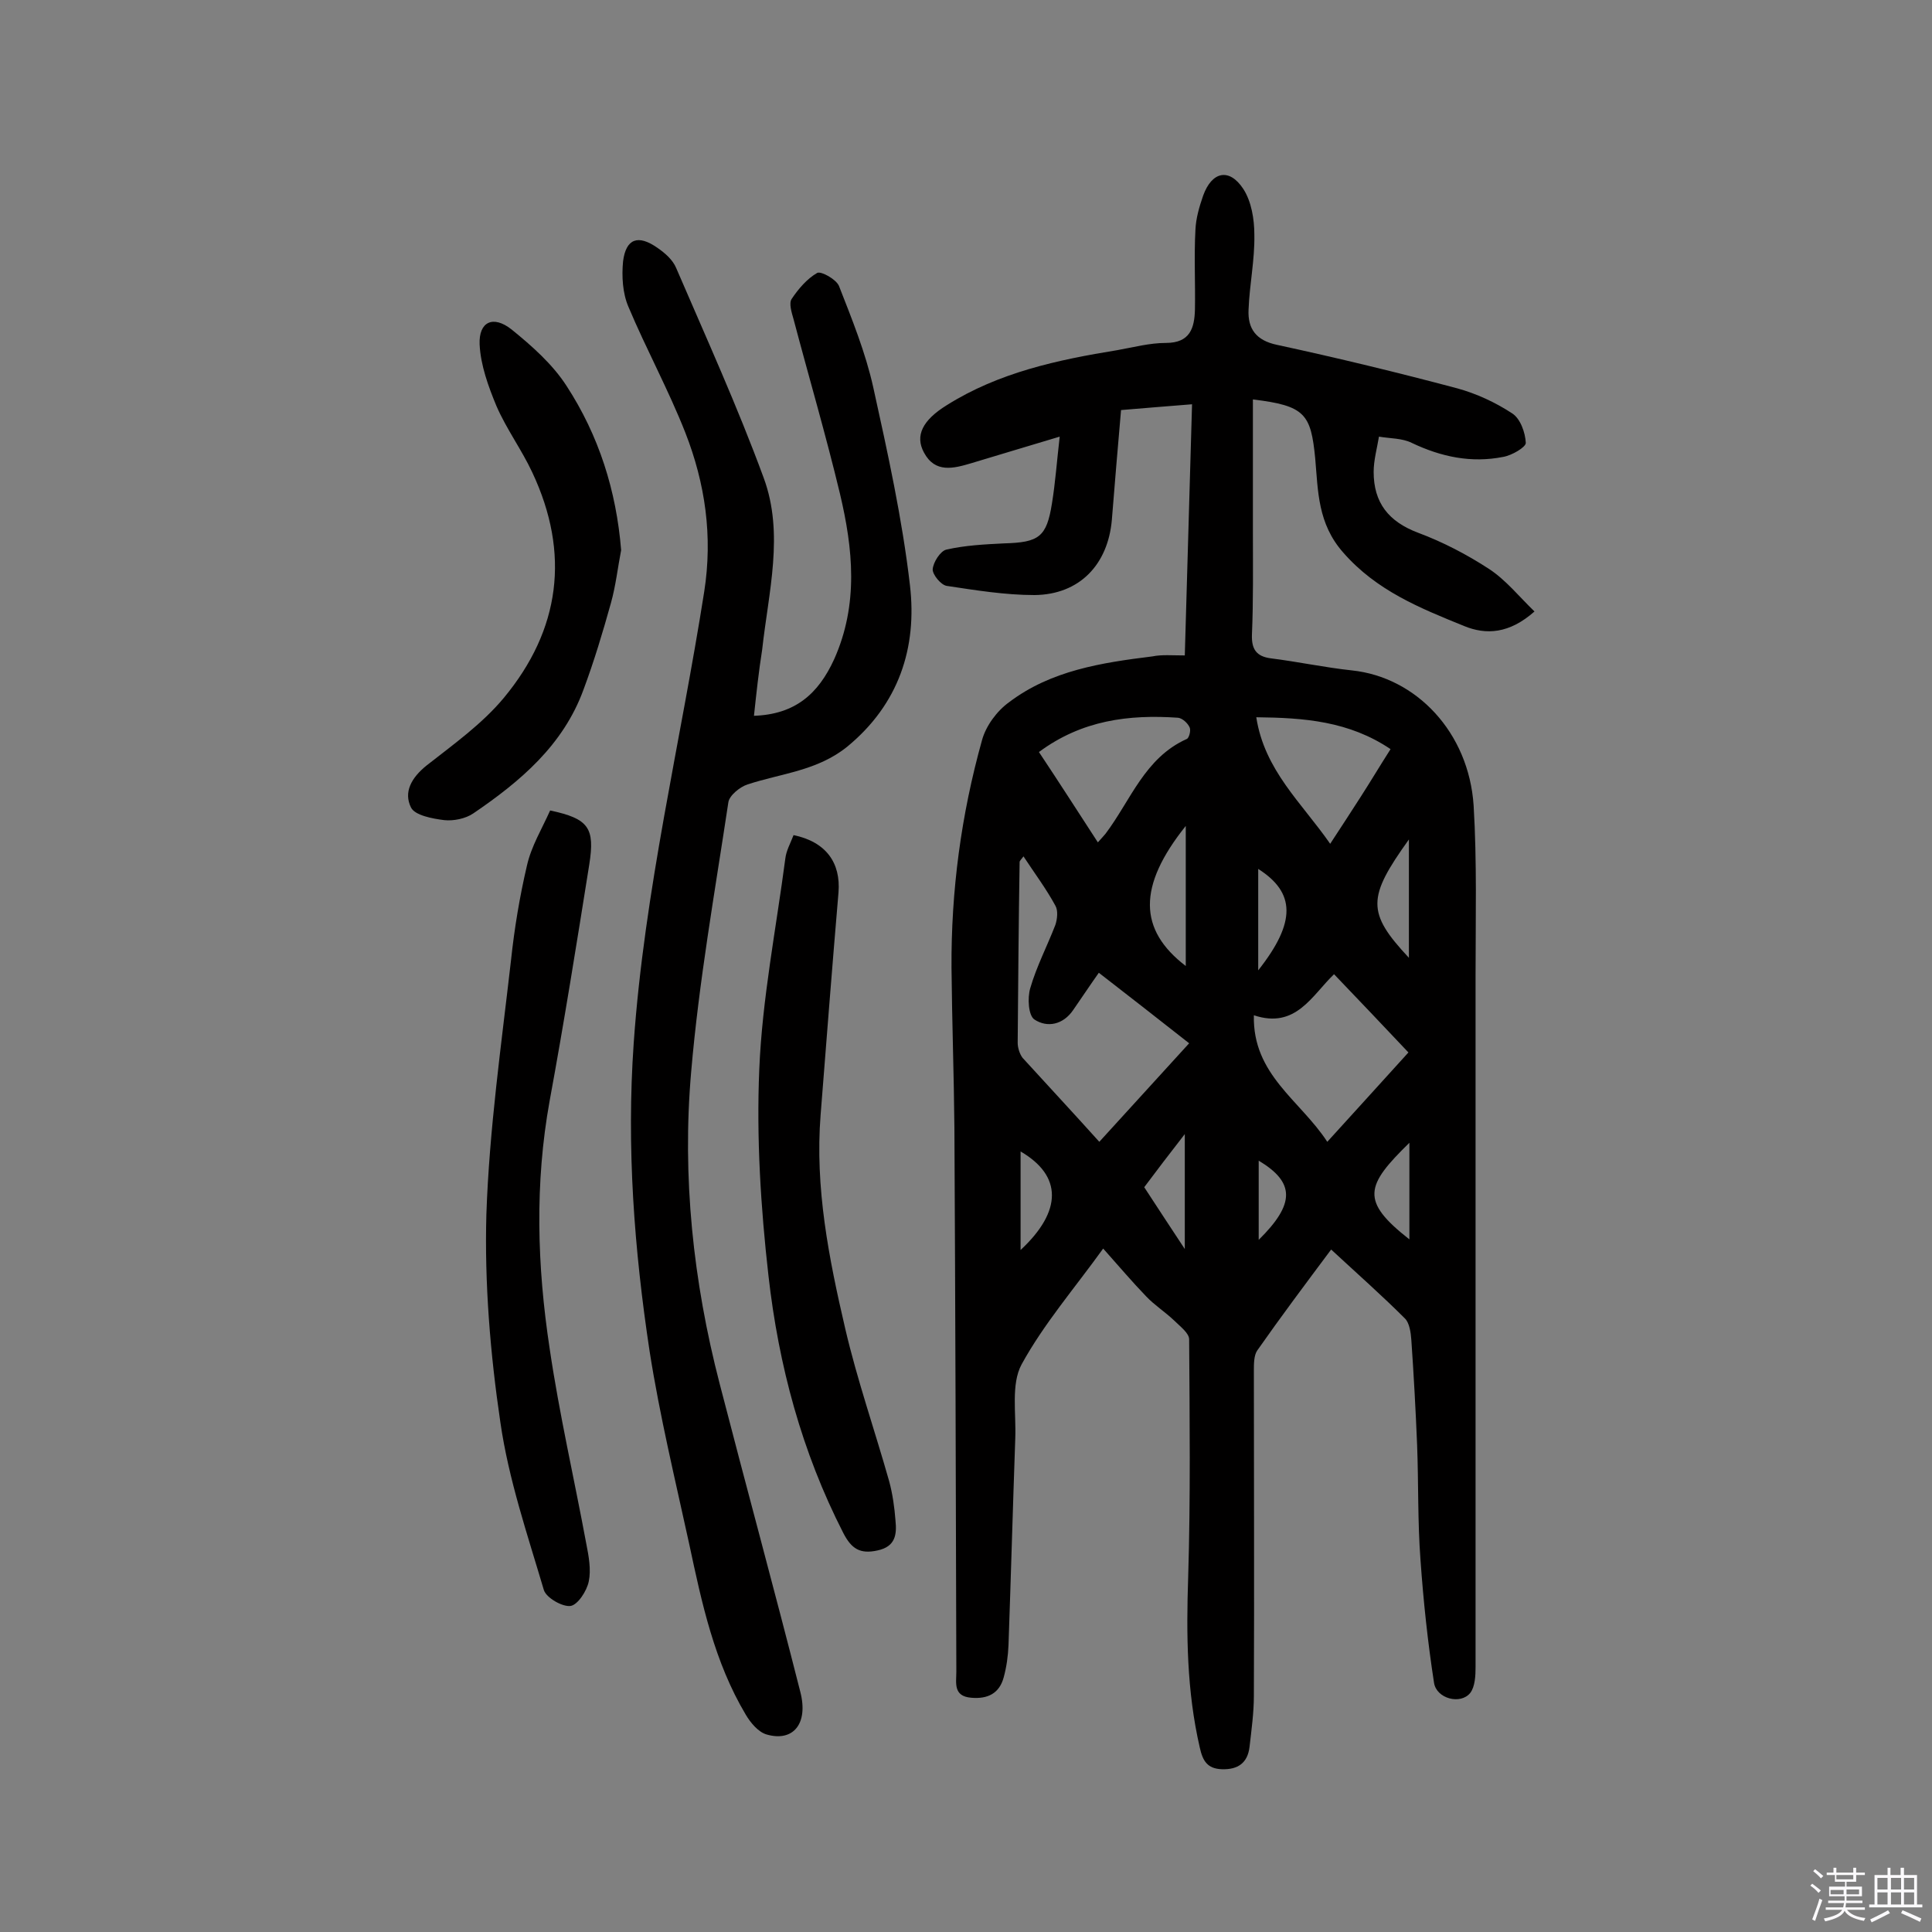
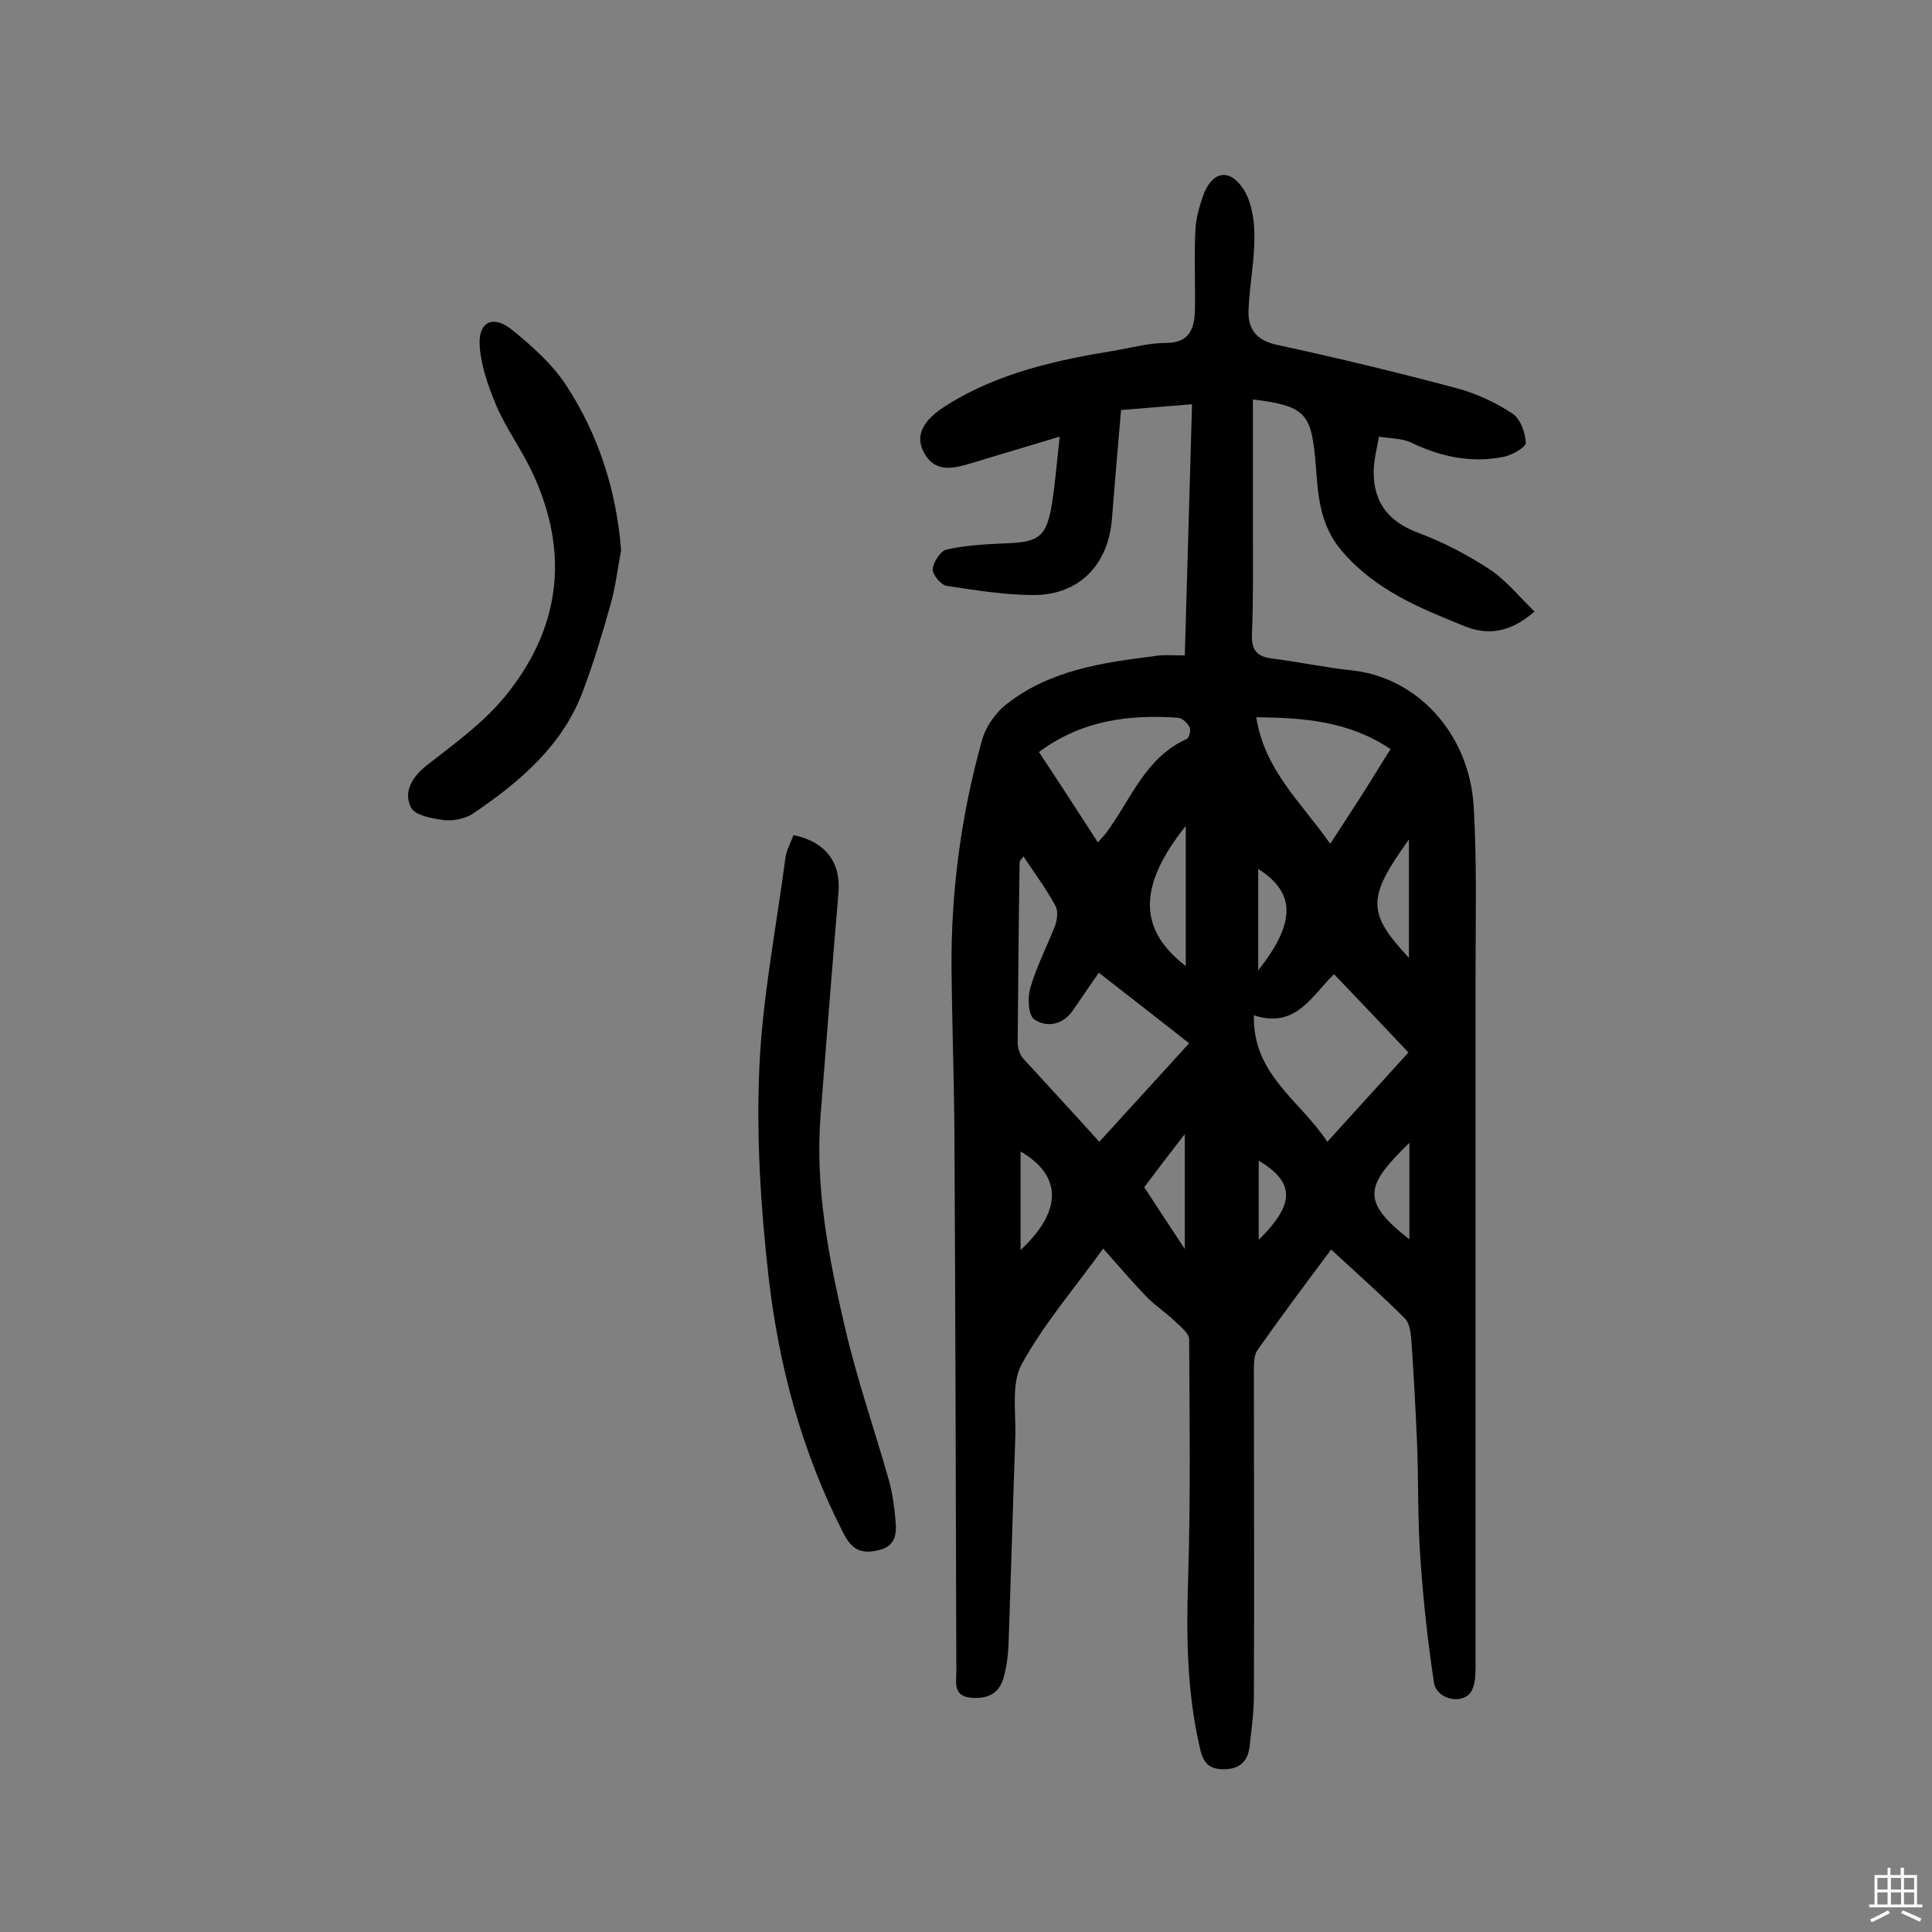
<svg xmlns="http://www.w3.org/2000/svg" enable-background="new 0 0 400 400" viewBox="0 0 400 400">
  <rect x="0" y="0" width="400" height="400" fill="#808080" stroke="none" />
-   <path d="m374.8 390.4.4-.4c.7.5 1.3 1 1.8 1.4l-.5.5c-.5-.6-1.1-1.1-1.7-1.5zm1 7.3-.6-.3c.5-1.4 1.1-2.8 1.5-4.3.2.1.4.2.6.3-.5 1.3-1 2.8-1.5 4.3zm-.4-10.3.4-.4c.4.3 1 .8 1.7 1.4l-.5.5c-.4-.5-1-1-1.6-1.5zm2.5.3h1.7v-1h.6v1h3.5v-1h.6v1h1.8v.5h-1.8v1.4h-2v1h3.2v2h-3.2v.9h3.3v.5h-3.4c0 .3-.1.6-.1.9h4v.5h-3.7c.7.9 1.9 1.5 3.8 1.7-.1.2-.2.4-.3.6-2.1-.4-3.5-1.1-4-2.1-.4 1-1.8 1.7-4 2.2-.1-.2-.2-.4-.3-.6 2.1-.4 3.4-1 3.8-1.8h-3.4v-.5h3.6c.1-.3.1-.6.2-.9h-3.3v-.5h3.4c0-.3 0-.6 0-.9h-3.2v-2h3.3v-1h-2.1v-1.4h-1.7v-.5zm1.1 3.5v1h2.7c0-.3 0-.4 0-.4 0-.1 0-.2 0-.2 0-.1 0-.2 0-.3h-2.7zm1.2-3v.9h3.5v-.9zm4.7 3h-2.6v.6.4h2.6z" fill="#fbfafc" />
  <path d="m393.6 386.7h.6v1.5h2.7v6.1h1.1v.6h-11v-.6h1.1v-6.1h2.7v-1.5h.6v1.5h2.1v-1.5zm-2.7 8.8.4.6c-1.2.6-2.5 1.3-3.8 1.9-.1-.2-.2-.4-.3-.6 1.2-.6 2.5-1.2 3.7-1.9zm-2.2-6.7v2.4h2.1v-2.4zm0 3v2.5h2.1v-2.5zm2.8-3v2.4h2.1v-2.4zm0 3v2.5h2.1v-2.5zm6 6.1c-1.4-.7-2.7-1.3-3.9-1.8l.3-.6c1.5.6 2.7 1.2 3.9 1.7zm-1.2-9.1h-2.1v2.4h2.1zm-2.1 3v2.5h2.1v-2.5z" fill="#fbfafc" />
  <g fill="#010000">
    <path d="m245.3 135.7c.5-17.6 1-34.6 1.5-52-5.2.4-9.8.8-14.7 1.2-.7 7.9-1.3 15.3-1.9 22.7-.8 9.3-6.7 15.5-16 15.6-6.1 0-12.2-1-18.2-1.9-1.2-.2-2.9-2.3-2.9-3.4.1-1.5 1.6-3.8 2.8-4.1 3.9-.9 8-1.1 12-1.3 7.2-.2 8.8-1.3 9.9-8.3.7-4.3 1-8.6 1.6-13.8-6.6 2-12.4 3.7-18.3 5.5-3.7 1.1-7.5 2.1-9.8-2.2-1.9-3.5-.3-6.7 4.7-9.8 10.8-6.8 23-9.4 35.3-11.4 3.4-.6 6.7-1.5 10.1-1.5 5 0 5.9-3.1 6-6.9.1-5.5-.2-11 .1-16.5.1-2.4.8-4.8 1.6-7.1 1.8-5 5.4-5.8 8.3-1.4 1.7 2.6 2.3 6.3 2.3 9.5.1 5.2-1 10.3-1.2 15.5-.2 4 1.6 6.4 5.9 7.3 12.5 2.7 24.9 5.7 37.3 9 4 1.1 7.9 2.9 11.4 5.2 1.7 1.1 2.7 4 2.8 6.1 0 .9-2.9 2.6-4.7 2.9-6.6 1.3-12.8 0-18.9-2.9-2-1-4.5-.9-6.8-1.3-.4 2.4-1.1 4.9-1.1 7.3 0 6.4 3.1 10.3 9.2 12.6 5.1 1.9 10.1 4.5 14.7 7.5 3.5 2.3 6.2 5.7 9.4 8.8-5.2 4.6-10 4.9-14.6 3-9.1-3.7-18.1-7.3-25-15.2-5.3-6-5.2-12.7-5.8-19.5-.9-9.2-2.1-10.9-12.9-12.2v27.7c0 7 .1 14-.2 21-.1 3 .9 4.5 3.9 4.9 5.6.7 11.2 1.9 16.8 2.5 13.3 1.4 24.2 12.8 25.2 28 .7 11.6.4 23.3.4 35v143.3c0 1.8-.1 4.1-1.1 5.4-2 2.5-7 1.2-7.5-2.1-1.3-8.4-2.2-16.9-2.8-25.4-.6-7.9-.4-15.9-.7-23.8-.3-7.3-.7-14.6-1.2-21.8-.1-1.5-.4-3.5-1.3-4.4-4.8-4.8-9.9-9.3-15.3-14.3-5.3 7.1-10.4 13.9-15.3 20.9-.7 1-.7 2.8-.7 4.2 0 22.4.1 44.8 0 67.3 0 3.5-.5 7.1-.9 10.6-.4 3.3-2.4 4.7-5.7 4.6-3.1-.1-4-1.8-4.6-4.5-2.7-11.7-2.8-23.4-2.4-35.3.5-16.4.3-32.8.2-49.2 0-1.3-1.9-2.7-3.1-3.9-1.9-1.8-4.1-3.2-5.8-5-2.9-3-5.6-6.2-8.9-9.9-5.9 8.2-12.3 15.6-16.9 24-2.2 4.1-1.1 10.1-1.3 15.3-.5 14.3-.9 28.5-1.4 42.8-.1 2.3-.4 4.5-1 6.7-.9 3.3-3.3 4.5-6.7 4.2-3.8-.3-3.1-3.1-3.1-5.4-.1-37.5-.2-75.1-.4-112.6-.1-11-.5-22.1-.6-33.1-.1-16 2-31.7 6.3-47.1.8-3 3.1-6.1 5.6-7.9 8.7-6.6 19.2-8.2 29.7-9.5 1.9-.4 4.1-.2 6.7-.2zm-17.7 100.7c6.4-7 12.6-13.8 18.6-20.4-6.2-4.9-12.4-9.7-18.7-14.6-1.7 2.4-3.5 5.1-5.3 7.7-2.1 3.1-5.4 3.7-8 2-1.3-.8-1.5-4.5-.9-6.5 1.3-4.5 3.5-8.7 5.2-13.1.4-1.2.6-3 0-4-1.9-3.5-4.3-6.7-6.6-10.2-.5.7-.8.9-.8 1.2-.2 12.5-.3 25-.4 37.4 0 1 .4 2.3 1 3.1 5.2 5.7 10.5 11.4 15.9 17.4zm48.6-34.7c-4.6 4.4-7.9 11.4-16.6 8.5-.3 12.3 9.6 17.6 15.2 26.2 6.2-6.8 11.8-13 16.8-18.5-5.4-5.7-10.3-10.9-15.4-16.2zm-48.9-27.3c.8-.9 1.2-1.3 1.6-1.8 5.2-6.9 8.1-15.7 16.8-19.6.5-.2.9-1.8.6-2.4-.4-.9-1.5-1.9-2.4-2-10.2-.7-19.9.5-28.8 7.1 4.2 6.3 8.1 12.4 12.2 18.7zm60.6-19.3c-8.6-5.8-17.9-6.5-27.8-6.6 1.7 11 9.4 17.7 15.3 26.2 2.4-3.7 4.4-6.7 6.3-9.7 2-3.1 3.9-6.3 6.2-9.9zm-42.4 15.9c-10 12.5-9.8 21.5 0 29 0-9.4 0-18.8 0-29zm46.2 2.8c-8.6 12-8.8 15.1 0 24.5 0-8.1 0-16 0-24.5zm-54.8 72c2.9 4.4 5.4 8.3 8.4 12.8 0-8.3 0-15.6 0-23.8-3.2 4.1-5.7 7.4-8.4 11zm54.9-9.2c-9.1 8.9-10.2 12 0 20 0-6.6 0-13.1 0-20zm-80.5 22.2c8.7-8.1 8.6-15.4 0-20.4zm49.2-57.9c7.9-10 7.7-16.1 0-21zm.1 55.8c7.6-7.5 7.5-11.9 0-16.4z" />
-     <path d="m156.1 148.2c8.5-.3 13.3-4.5 16.6-11.7 5.1-11.4 3.9-22.9 1.2-34.3-2.9-12.1-6.4-24-9.6-36.1-.4-1.4-1-3.3-.4-4.2 1.4-2.1 3.2-4.2 5.3-5.4.8-.4 3.9 1.3 4.5 2.7 2.7 6.9 5.5 13.8 7.1 21 3 13.6 6 27.2 7.6 41 1.5 12.9-2.3 24.6-13 33.4-6.2 5-13.6 5.5-20.6 7.8-1.6.5-3.8 2.3-4 3.7-2.8 18.6-6.1 37.1-7.7 55.8-1.9 21.7.4 43.4 5.9 64.6 5.5 21.3 11.3 42.5 16.7 63.8 1.7 6.6-1.5 10.4-7 8.8-1.7-.5-3.3-2.4-4.3-4.1-6.5-10.9-9.1-23.1-11.7-35.3-2.9-13.3-6.1-26.5-8.2-39.9-3.2-21.1-4.8-42.3-3.3-63.8 2.2-31.6 9.7-62.3 14.6-93.5 1.8-11.5.2-22.4-3.9-32.9-3.5-8.9-8.1-17.3-11.8-26.1-1.2-2.8-1.4-6.3-1.1-9.4.6-4.7 3.1-5.6 7.1-2.8 1.6 1.1 3.2 2.5 3.9 4.2 6.2 14.4 12.7 28.7 18.1 43.4 4.3 11.6 1 23.7-.3 35.6-.7 4.4-1.2 9-1.7 13.7z" />
-     <path d="m113.9 167.8c8 1.7 9.3 3.6 8.1 11.2-2.6 16.3-5.2 32.6-8.2 48.9-3.1 17.1-2.6 34.2 0 51.3 2 13.6 5.1 27 7.6 40.5.5 2.5 1 5.3.5 7.7-.4 2-2.3 4.9-3.8 5.1-1.7.2-5-1.7-5.5-3.3-3.4-11.5-7.3-22.9-9-34.7-2.1-14.2-3.3-28.8-2.9-43.1.6-17.6 3.1-35.1 5.1-52.6.7-6.6 1.8-13.2 3.3-19.6.9-4 3.1-7.6 4.8-11.4z" />
    <path d="m164.3 172.9c6.7 1.4 9.8 5.7 9.3 11.9-1.3 15.3-2.5 30.7-3.7 46-1.2 15.1 1.7 29.7 5.1 44.3 2.5 10.7 6.1 21 9.1 31.6.7 2.6 1.1 5.4 1.3 8.1.3 2.9 0 5.4-3.7 6.2-3.6.8-5.4-.3-7.1-3.6-8.6-16.8-13.4-34.7-15.5-53.3-1.6-14.1-2.5-28.5-1.9-42.7.6-14.6 3.5-29.2 5.4-43.7.2-1.6 1-3 1.7-4.8z" />
    <path d="m128.6 113.9c-.7 3.6-1.1 7.3-2.1 10.9-1.7 6.1-3.5 12.1-5.7 18-4.2 11.5-13.1 19-22.8 25.6-1.6 1.1-4.1 1.6-6 1.4-2.5-.3-6.1-1-6.9-2.6-1.6-3.2.1-6.2 3.2-8.7 5.6-4.4 11.5-8.6 16-14 11.7-14.1 13.8-29.9 5.9-46.7-2.2-4.7-5.3-8.9-7.4-13.7-1.7-4.1-3.3-8.5-3.5-12.8-.2-4.7 2.8-6.1 6.6-3.1 4.2 3.4 8.5 7.2 11.4 11.7 6.7 10.3 10.3 21.7 11.3 34z" />
  </g>
</svg>